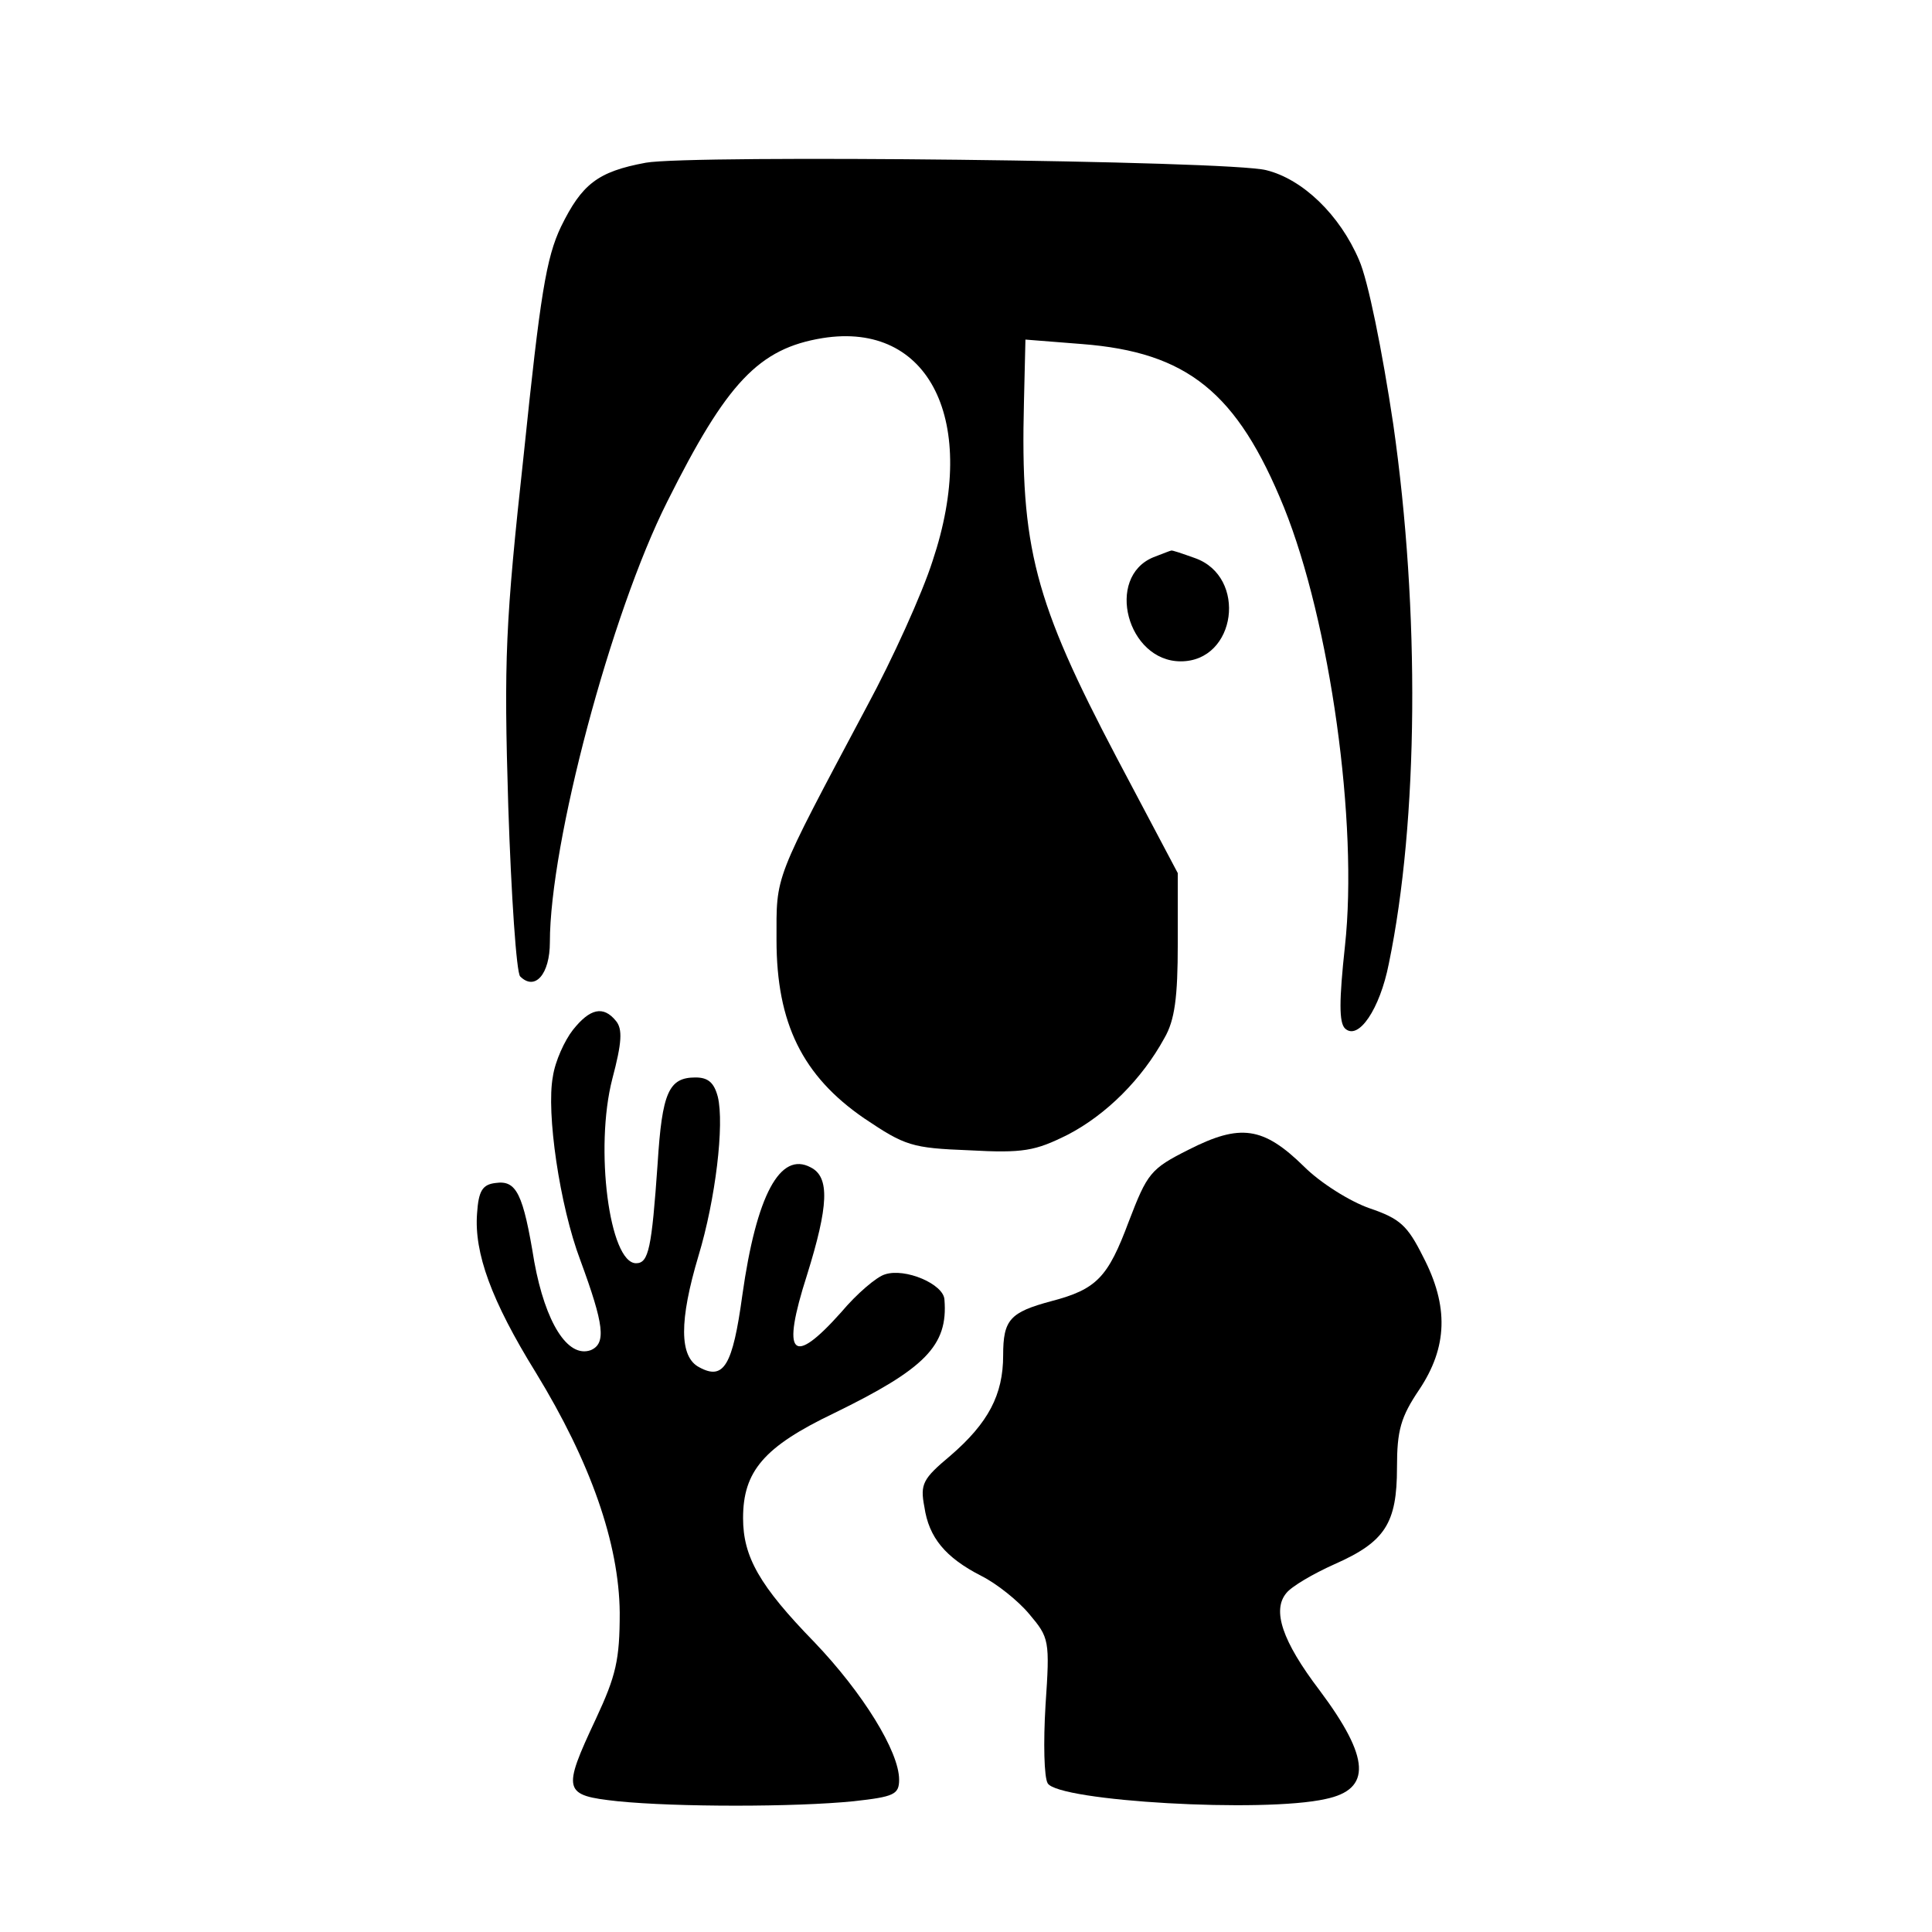
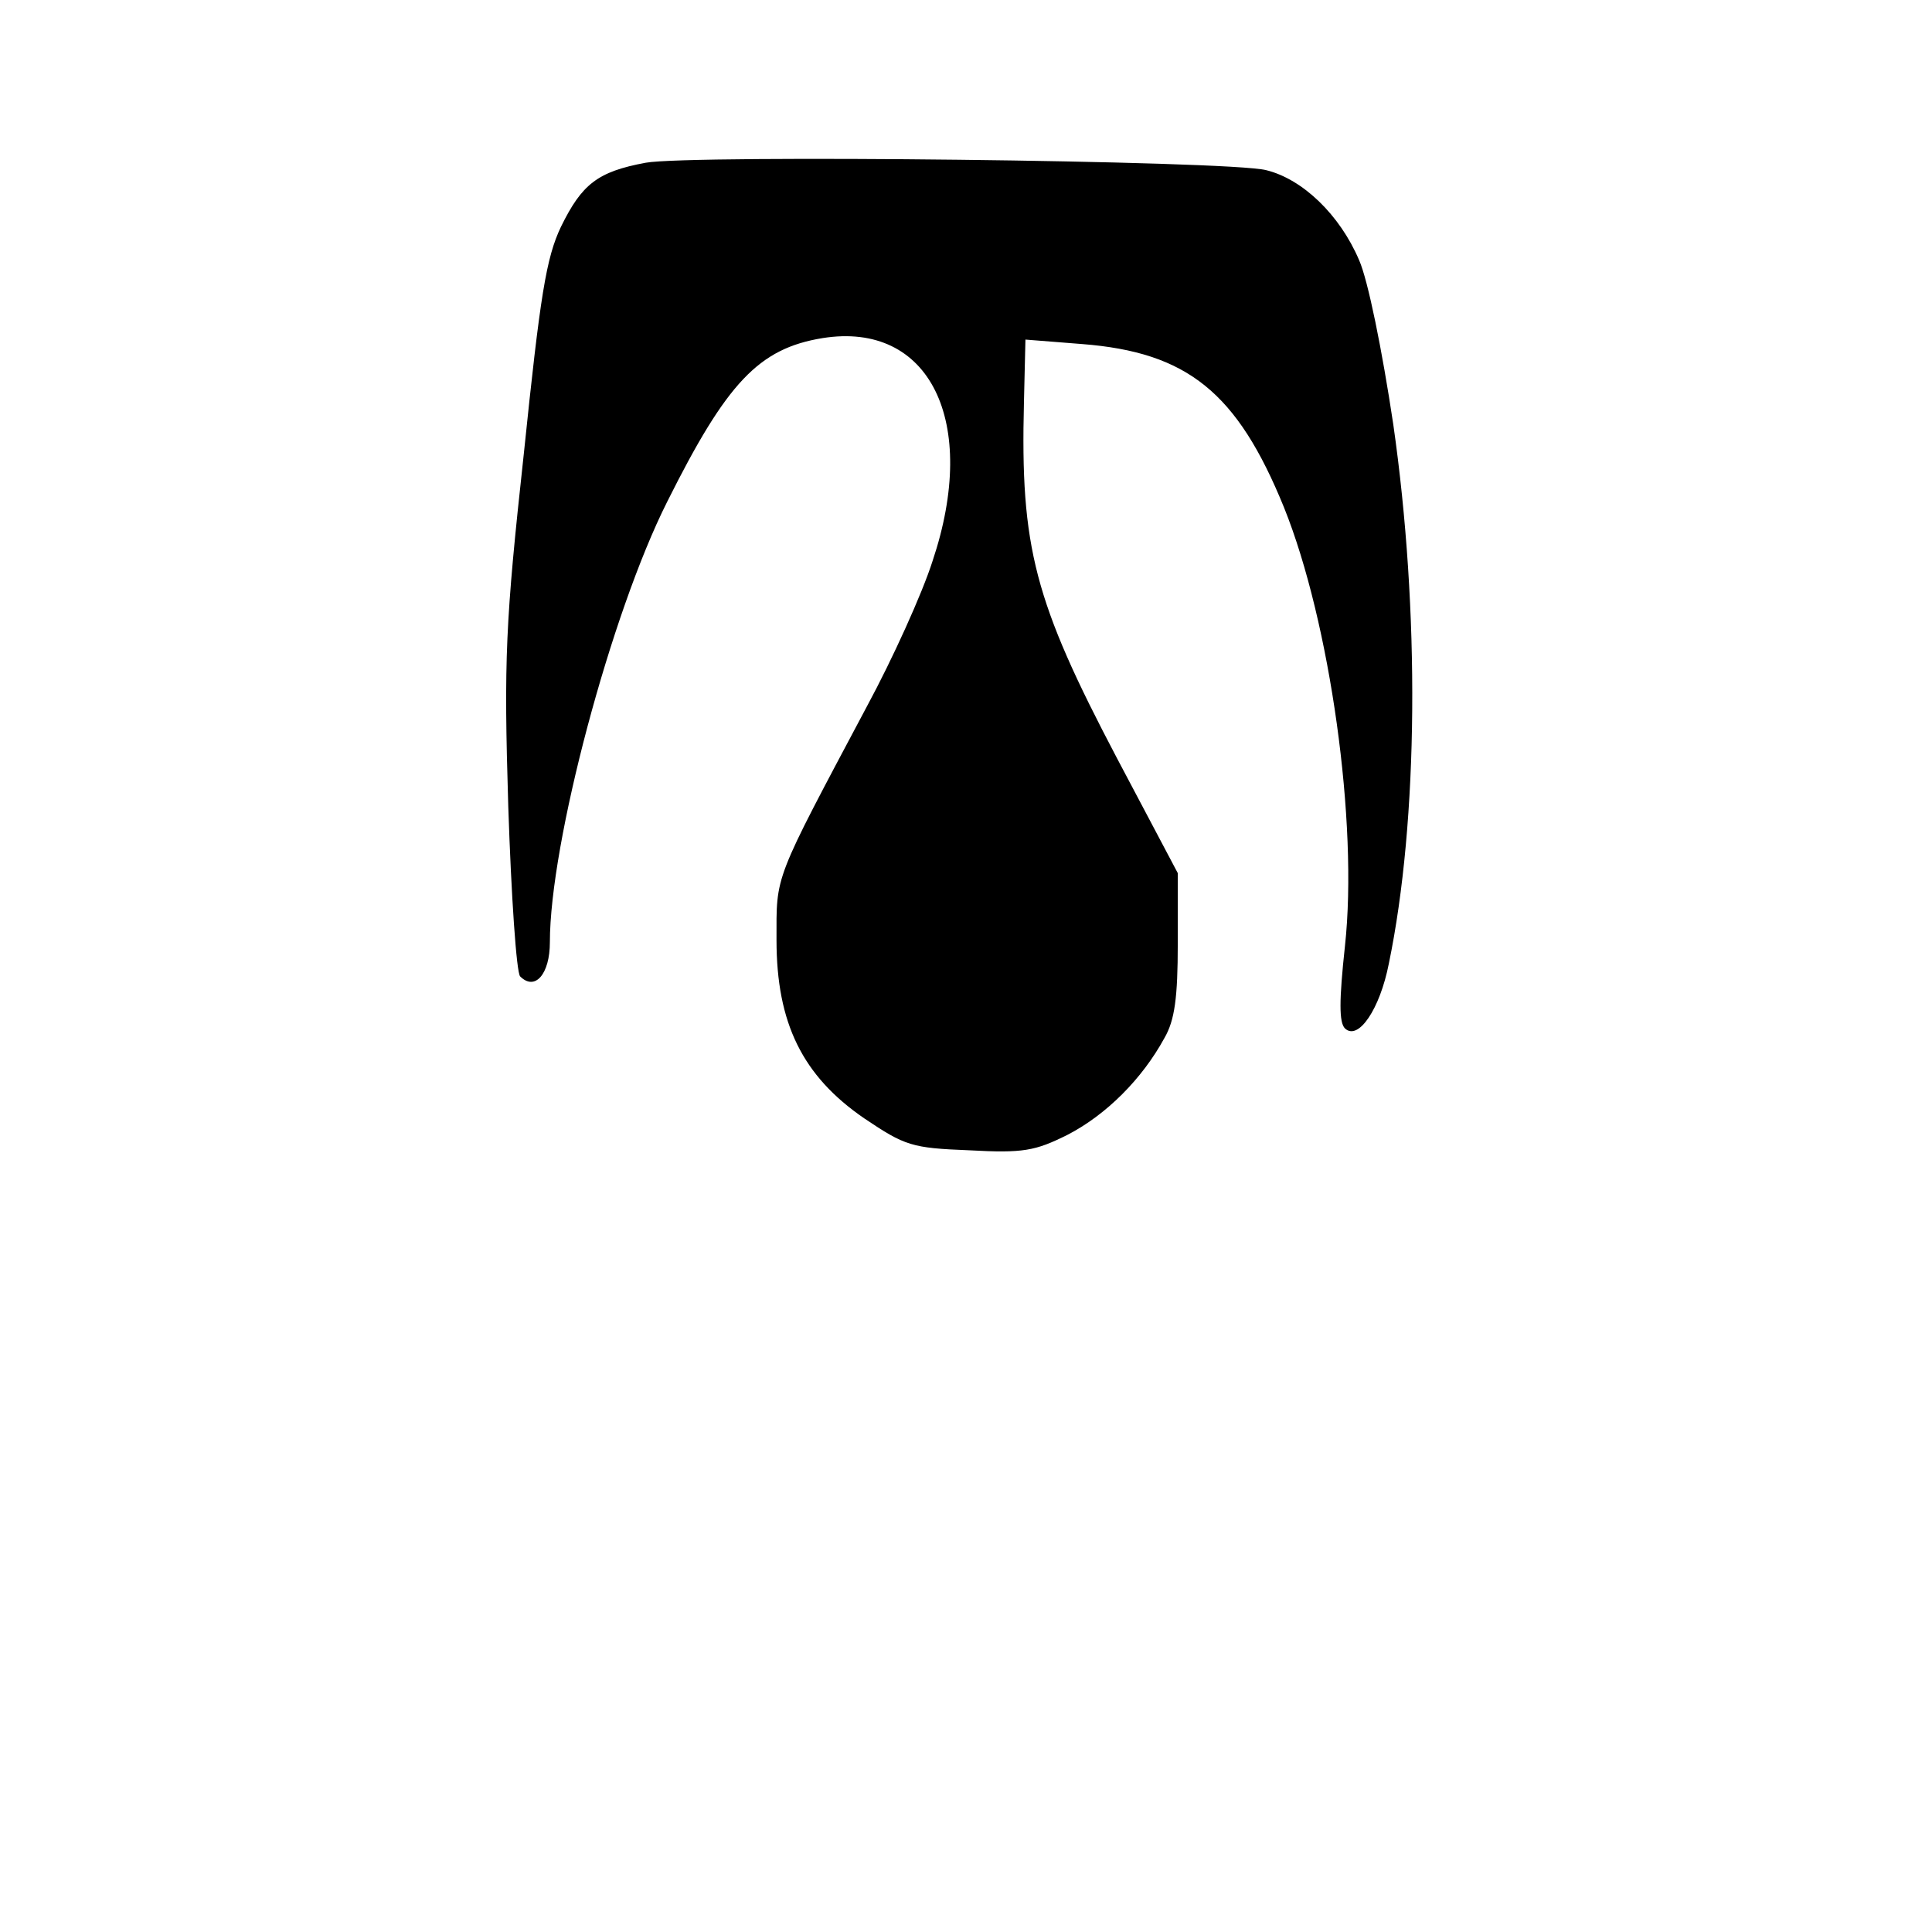
<svg xmlns="http://www.w3.org/2000/svg" version="1.0" width="260pt" height="260pt" viewBox="0 0 260 260" preserveAspectRatio="xMidYMid meet">
  <g transform="translate(0,260) scale(0.1,-0.1)" fill="#000000" stroke="none">
    <path d="M869 2381 c-65 -12 -86 -29 -114 -86 -20 -42 -28 -92 -50 -305 -25 -229 -27 -277 -21 -475 4 -121 11 -224 16 -229 20 -20 40 3 40 46 0 133 82 442 158 593 80 160 123 206 209 220 144 23 211 -112 148 -300 -14 -44 -54 -132 -88 -195 -127 -239 -122 -226 -122 -315 0 -112 35 -183 118 -240 55 -37 64 -40 141 -43 73 -4 89 -1 133 21 52 27 100 75 130 130 14 24 18 55 18 127 l0 95 -82 155 c-111 211 -130 283 -125 479 l2 84 76 -6 c142 -11 209 -65 272 -220 62 -154 100 -425 82 -590 -8 -74 -8 -103 0 -111 18 -17 47 26 59 87 40 193 42 475 6 726 -15 100 -34 194 -46 221 -26 61 -76 109 -125 121 -50 13 -774 21 -835 10z" />
-     <path d="M1552 1850 c-65 -27 -35 -140 37 -140 75 0 90 114 19 139 -17 6 -31 11 -32 10 -1 0 -11 -4 -24 -9z" />
-     <path d="M771 1214 c-11 -14 -24 -42 -27 -63 -9 -48 9 -173 37 -247 32 -87 35 -112 14 -121 -31 -11 -61 37 -76 119 -15 92 -24 110 -52 106 -18 -2 -23 -11 -25 -41 -4 -53 19 -117 79 -214 74 -121 112 -230 113 -323 0 -64 -5 -85 -32 -143 -46 -98 -44 -103 29 -111 79 -8 239 -8 318 0 54 6 61 9 61 29 0 38 -49 117 -114 185 -74 76 -96 115 -96 167 0 63 28 96 122 141 123 60 154 91 149 153 -1 21 -53 43 -80 34 -11 -3 -38 -26 -59 -51 -66 -74 -81 -59 -46 50 29 93 31 132 5 145 -41 22 -73 -37 -92 -172 -13 -95 -25 -115 -58 -97 -27 14 -27 63 -1 150 23 76 35 177 26 214 -5 19 -13 26 -30 26 -36 0 -45 -20 -51 -116 -8 -114 -12 -134 -29 -134 -36 0 -56 155 -32 248 13 49 14 67 5 78 -17 21 -35 17 -58 -12z" />
-     <path d="M1600 1053 c-52 -26 -56 -32 -81 -97 -28 -75 -43 -91 -104 -107 -56 -15 -65 -25 -65 -73 0 -53 -20 -91 -71 -135 -37 -31 -41 -38 -35 -69 6 -41 28 -68 77 -93 20 -10 49 -33 64 -51 27 -32 28 -35 22 -123 -3 -50 -2 -97 3 -105 15 -24 290 -40 374 -21 62 13 60 55 -8 146 -51 67 -64 108 -45 131 7 9 36 26 65 39 68 30 84 55 84 130 0 50 5 68 30 105 38 57 40 112 5 179 -21 42 -31 51 -72 65 -26 9 -66 34 -88 56 -55 54 -86 58 -155 23z" />
  </g>
</svg>